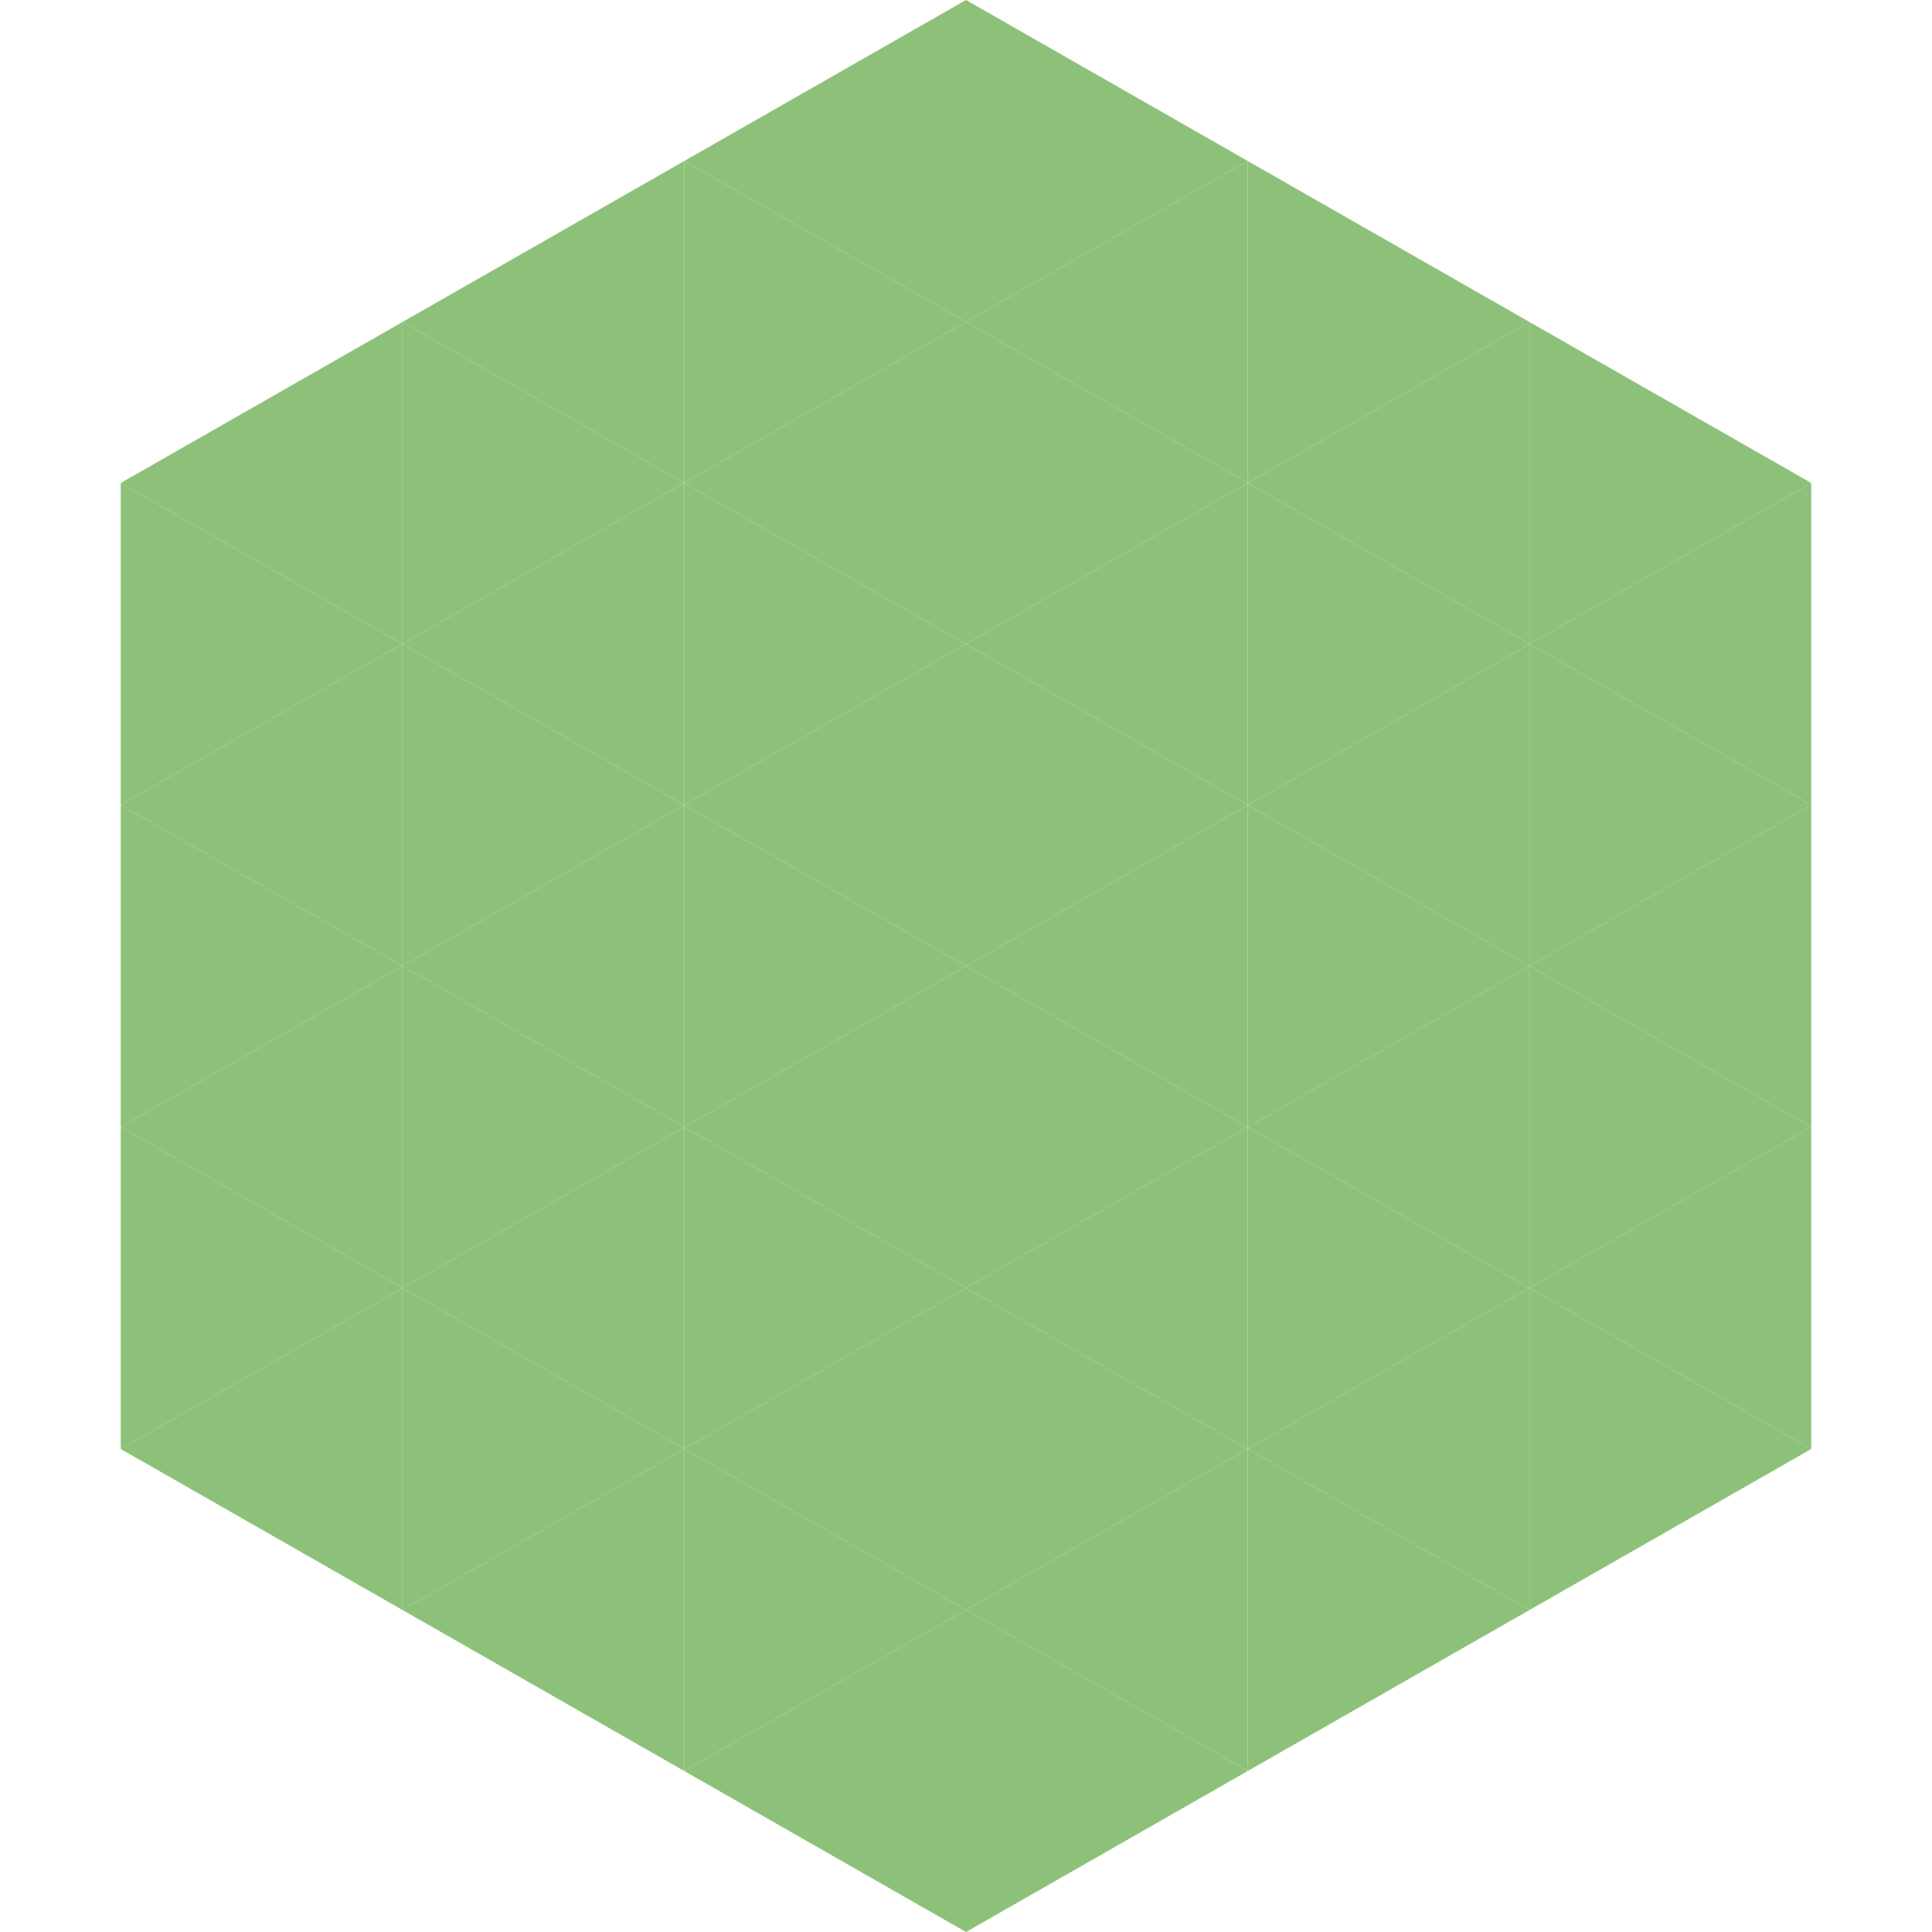
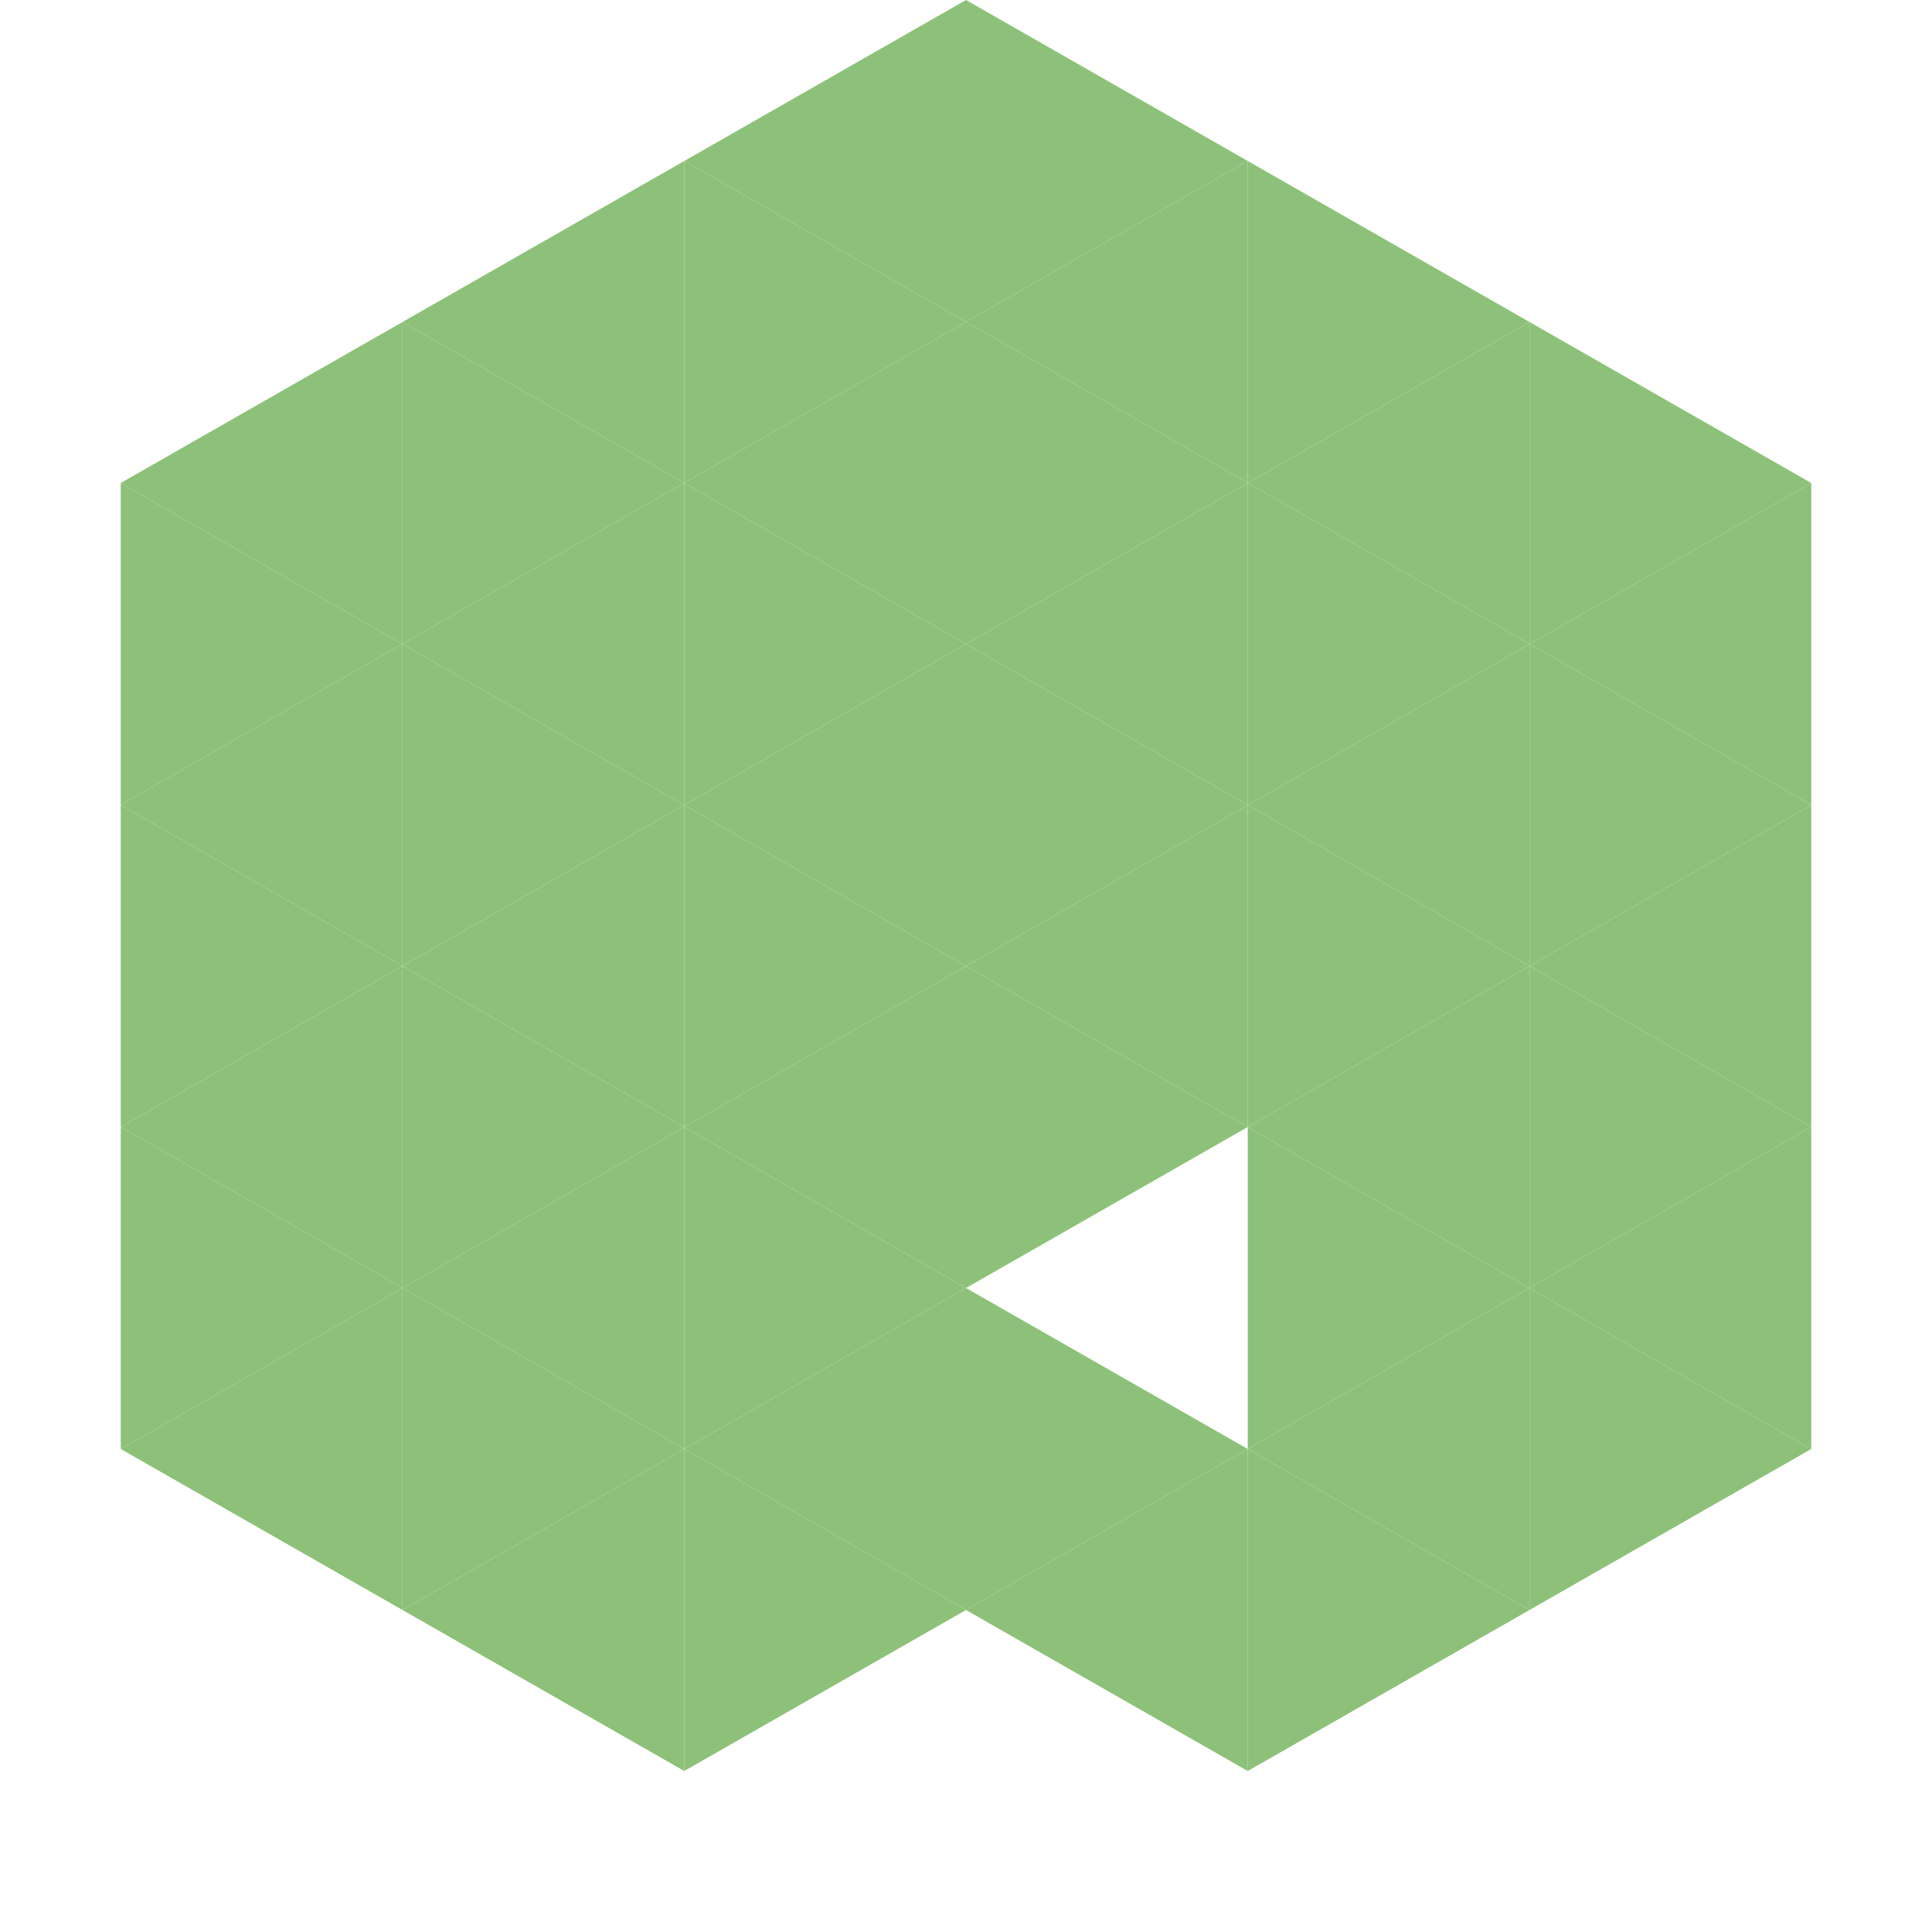
<svg xmlns="http://www.w3.org/2000/svg" width="240" height="240">
  <polygon points="50,40 15,60 50,80" style="fill:rgb(141,193,121)" />
  <polygon points="190,40 225,60 190,80" style="fill:rgb(141,193,121)" />
  <polygon points="15,60 50,80 15,100" style="fill:rgb(141,193,121)" />
  <polygon points="225,60 190,80 225,100" style="fill:rgb(141,193,121)" />
  <polygon points="50,80 15,100 50,120" style="fill:rgb(141,193,121)" />
  <polygon points="190,80 225,100 190,120" style="fill:rgb(141,193,121)" />
  <polygon points="15,100 50,120 15,140" style="fill:rgb(141,193,121)" />
  <polygon points="225,100 190,120 225,140" style="fill:rgb(141,193,121)" />
  <polygon points="50,120 15,140 50,160" style="fill:rgb(141,193,121)" />
  <polygon points="190,120 225,140 190,160" style="fill:rgb(141,193,121)" />
  <polygon points="15,140 50,160 15,180" style="fill:rgb(141,193,121)" />
  <polygon points="225,140 190,160 225,180" style="fill:rgb(141,193,121)" />
  <polygon points="50,160 15,180 50,200" style="fill:rgb(141,193,121)" />
  <polygon points="190,160 225,180 190,200" style="fill:rgb(141,193,121)" />
  <polygon points="15,180 50,200 15,220" style="fill:rgb(255,255,255); fill-opacity:0" />
-   <polygon points="225,180 190,200 225,220" style="fill:rgb(255,255,255); fill-opacity:0" />
  <polygon points="50,0 85,20 50,40" style="fill:rgb(255,255,255); fill-opacity:0" />
  <polygon points="190,0 155,20 190,40" style="fill:rgb(255,255,255); fill-opacity:0" />
  <polygon points="85,20 50,40 85,60" style="fill:rgb(141,193,121)" />
  <polygon points="155,20 190,40 155,60" style="fill:rgb(141,193,121)" />
  <polygon points="50,40 85,60 50,80" style="fill:rgb(141,193,121)" />
  <polygon points="190,40 155,60 190,80" style="fill:rgb(141,193,121)" />
  <polygon points="85,60 50,80 85,100" style="fill:rgb(141,193,121)" />
  <polygon points="155,60 190,80 155,100" style="fill:rgb(141,193,121)" />
  <polygon points="50,80 85,100 50,120" style="fill:rgb(141,193,121)" />
  <polygon points="190,80 155,100 190,120" style="fill:rgb(141,193,121)" />
  <polygon points="85,100 50,120 85,140" style="fill:rgb(141,193,121)" />
  <polygon points="155,100 190,120 155,140" style="fill:rgb(141,193,121)" />
  <polygon points="50,120 85,140 50,160" style="fill:rgb(141,193,121)" />
  <polygon points="190,120 155,140 190,160" style="fill:rgb(141,193,121)" />
  <polygon points="85,140 50,160 85,180" style="fill:rgb(141,193,121)" />
  <polygon points="155,140 190,160 155,180" style="fill:rgb(141,193,121)" />
  <polygon points="50,160 85,180 50,200" style="fill:rgb(141,193,121)" />
  <polygon points="190,160 155,180 190,200" style="fill:rgb(141,193,121)" />
  <polygon points="85,180 50,200 85,220" style="fill:rgb(141,193,121)" />
  <polygon points="155,180 190,200 155,220" style="fill:rgb(141,193,121)" />
  <polygon points="120,0 85,20 120,40" style="fill:rgb(141,193,121)" />
  <polygon points="120,0 155,20 120,40" style="fill:rgb(141,193,121)" />
  <polygon points="85,20 120,40 85,60" style="fill:rgb(141,193,121)" />
  <polygon points="155,20 120,40 155,60" style="fill:rgb(141,193,121)" />
  <polygon points="120,40 85,60 120,80" style="fill:rgb(141,193,121)" />
  <polygon points="120,40 155,60 120,80" style="fill:rgb(141,193,121)" />
  <polygon points="85,60 120,80 85,100" style="fill:rgb(141,193,121)" />
  <polygon points="155,60 120,80 155,100" style="fill:rgb(141,193,121)" />
  <polygon points="120,80 85,100 120,120" style="fill:rgb(141,193,121)" />
  <polygon points="120,80 155,100 120,120" style="fill:rgb(141,193,121)" />
  <polygon points="85,100 120,120 85,140" style="fill:rgb(141,193,121)" />
  <polygon points="155,100 120,120 155,140" style="fill:rgb(141,193,121)" />
  <polygon points="120,120 85,140 120,160" style="fill:rgb(141,193,121)" />
  <polygon points="120,120 155,140 120,160" style="fill:rgb(141,193,121)" />
  <polygon points="85,140 120,160 85,180" style="fill:rgb(141,193,121)" />
-   <polygon points="155,140 120,160 155,180" style="fill:rgb(141,193,121)" />
  <polygon points="120,160 85,180 120,200" style="fill:rgb(141,193,121)" />
  <polygon points="120,160 155,180 120,200" style="fill:rgb(141,193,121)" />
  <polygon points="85,180 120,200 85,220" style="fill:rgb(141,193,121)" />
  <polygon points="155,180 120,200 155,220" style="fill:rgb(141,193,121)" />
-   <polygon points="120,200 85,220 120,240" style="fill:rgb(141,193,121)" />
-   <polygon points="120,200 155,220 120,240" style="fill:rgb(141,193,121)" />
  <polygon points="85,220 120,240 85,260" style="fill:rgb(255,255,255); fill-opacity:0" />
  <polygon points="155,220 120,240 155,260" style="fill:rgb(255,255,255); fill-opacity:0" />
</svg>